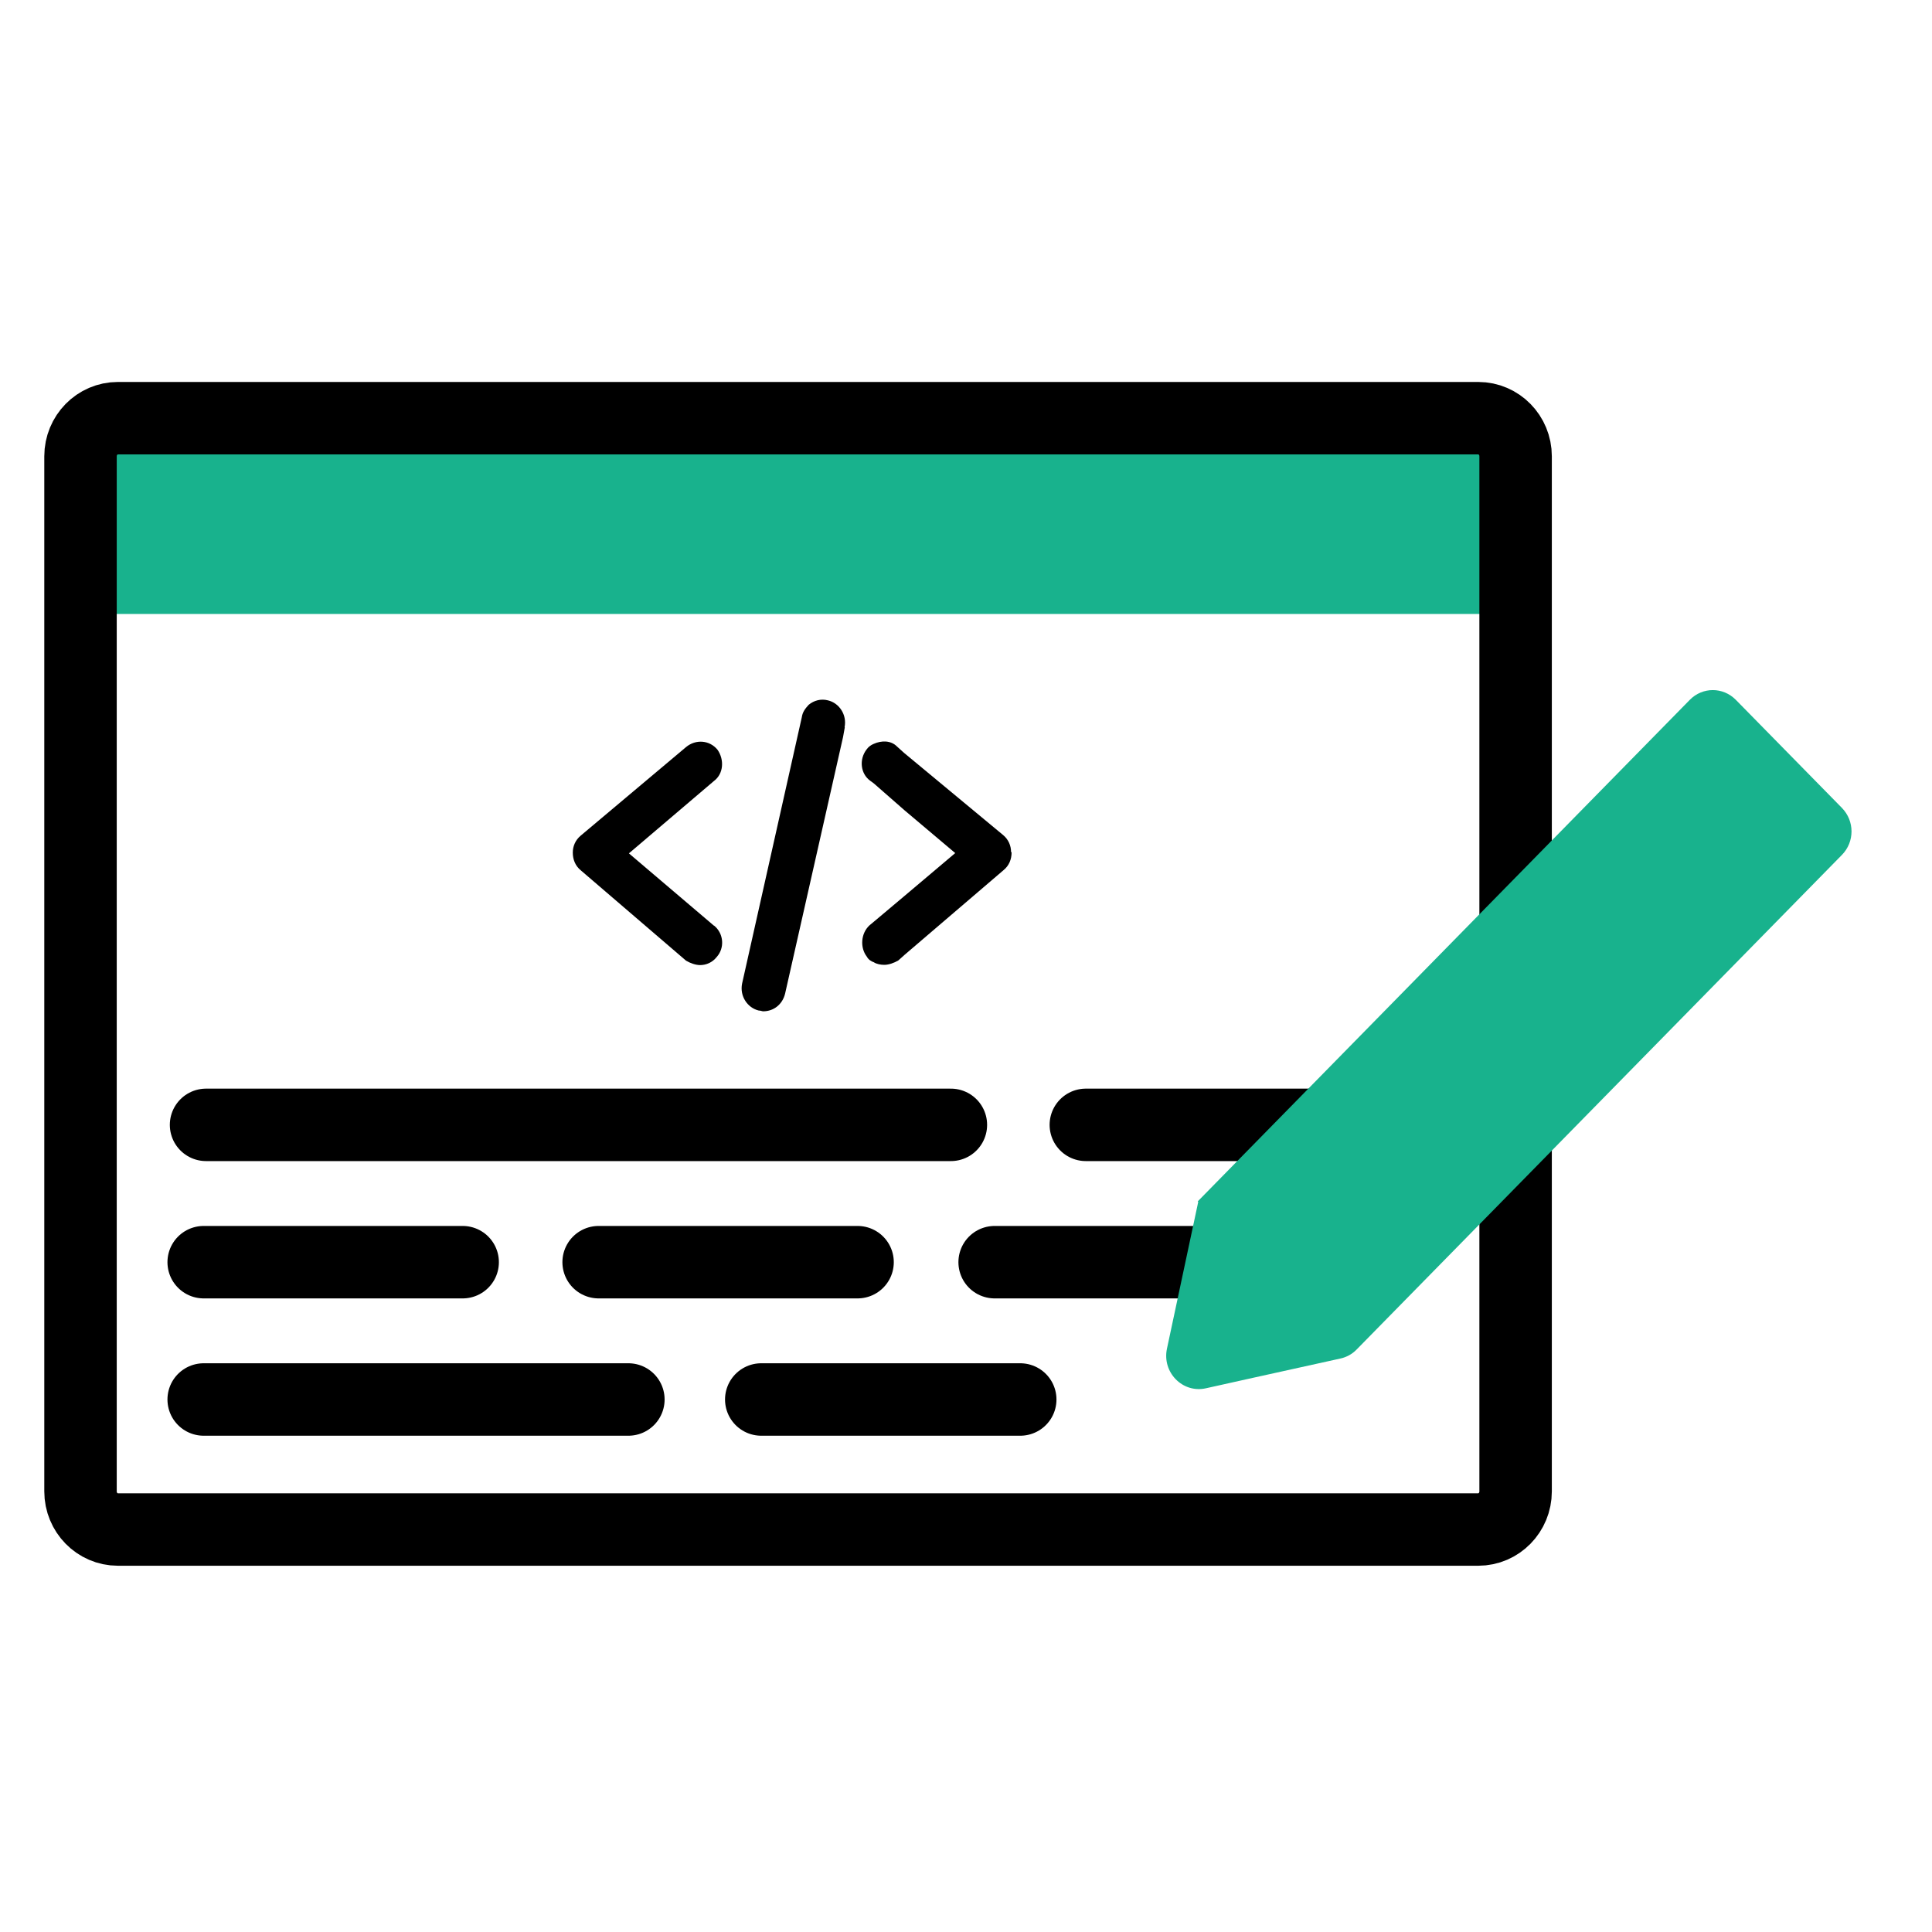
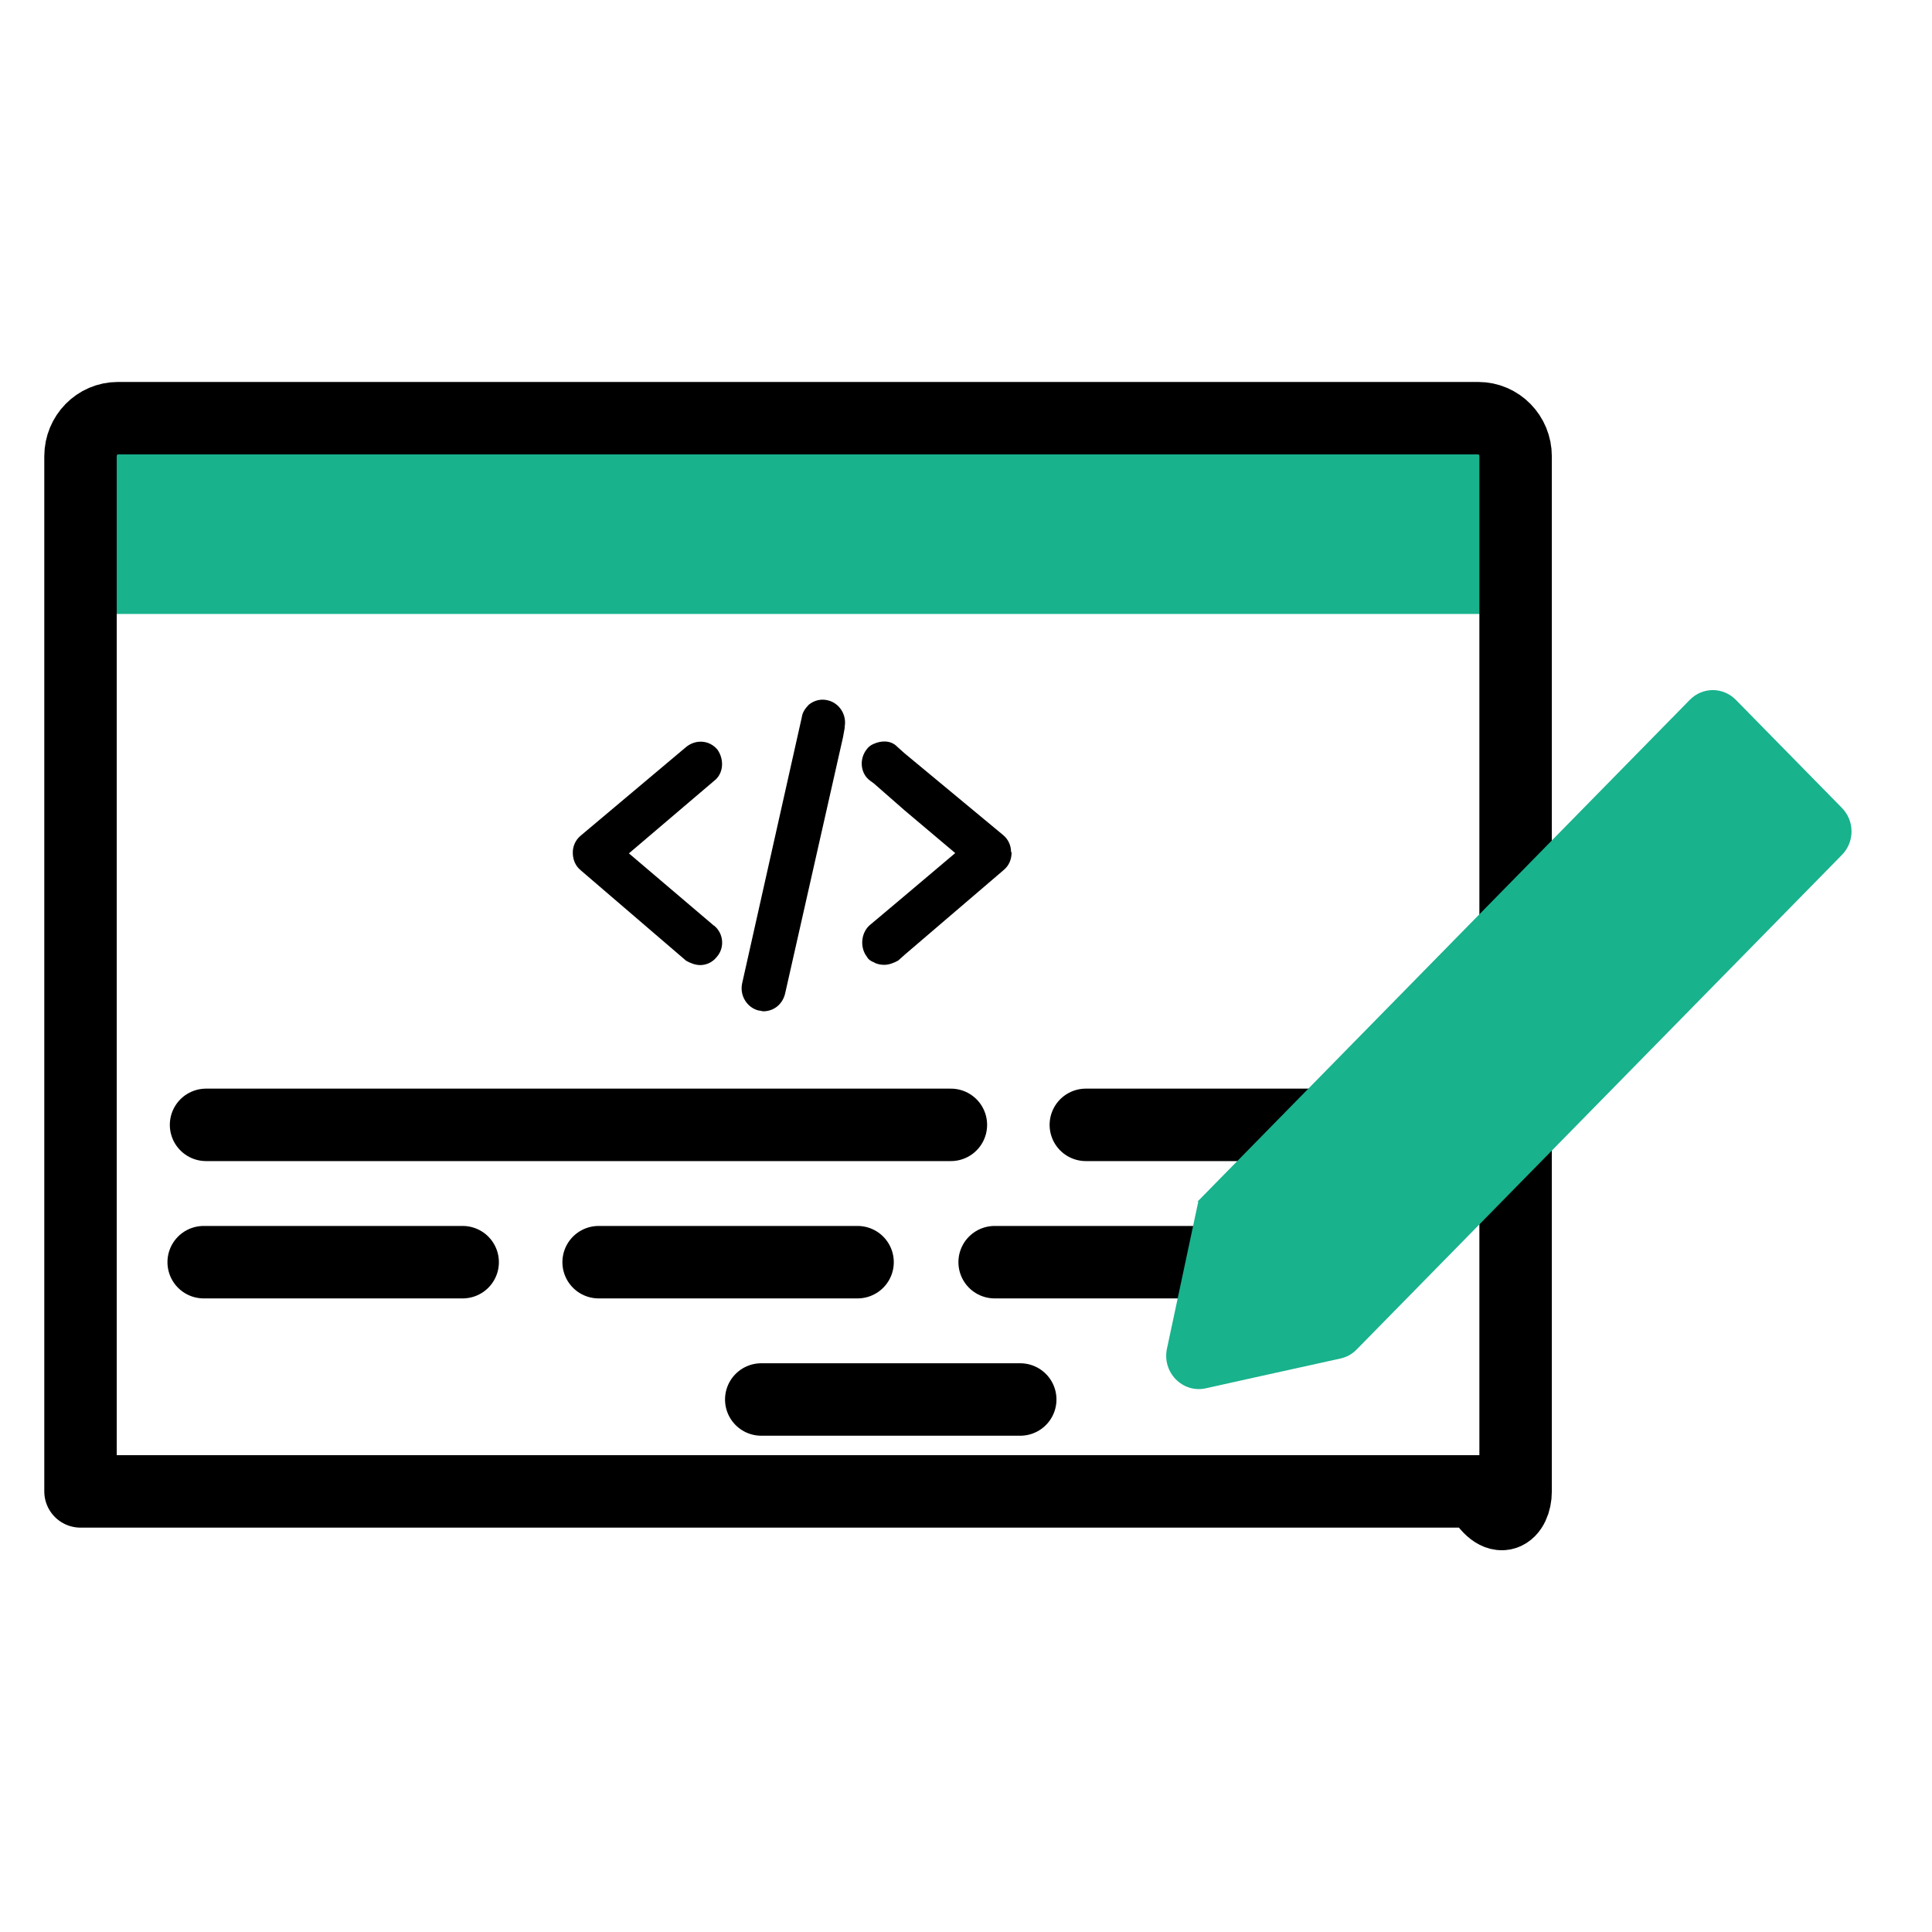
<svg xmlns="http://www.w3.org/2000/svg" width="40" height="40" viewBox="0 0 40 40" fill="none">
  <path d="M17.491 15.057L17.454 15.262L16.255 20.57C16.202 20.792 16.022 20.938 15.799 20.938C15.783 20.938 15.746 20.922 15.709 20.922C15.476 20.867 15.312 20.624 15.364 20.365L16.6 14.852C16.616 14.738 16.674 14.668 16.743 14.592C16.855 14.5 16.998 14.463 17.141 14.5C17.374 14.554 17.539 14.798 17.486 15.057H17.491Z" fill="black" />
  <path d="M14.786 19.165C14.988 19.332 15.004 19.63 14.839 19.813C14.749 19.927 14.622 19.981 14.495 19.981C14.405 19.981 14.293 19.943 14.203 19.889L12.024 18.019C11.912 17.927 11.859 17.797 11.859 17.651C11.859 17.522 11.912 17.392 12.024 17.3L14.203 15.468C14.405 15.3 14.691 15.322 14.855 15.522C14.998 15.727 14.983 16.019 14.781 16.17L13.021 17.668L14.781 19.165H14.786Z" fill="black" />
  <path d="M20.944 17.646C20.944 17.792 20.891 17.922 20.779 18.014L18.727 19.77L18.6 19.884C18.51 19.938 18.398 19.976 18.308 19.976C18.234 19.976 18.144 19.959 18.091 19.922C18.038 19.905 17.979 19.867 17.948 19.808C17.804 19.624 17.82 19.327 18.001 19.159L18.091 19.084L18.727 18.549L19.777 17.662L18.727 16.776L18.091 16.219L18.017 16.165C17.815 16.019 17.783 15.722 17.942 15.516C17.98 15.462 18.032 15.425 18.085 15.403C18.25 15.327 18.446 15.327 18.573 15.457L18.717 15.587L20.769 17.289C20.88 17.381 20.933 17.511 20.933 17.641L20.944 17.646Z" fill="black" />
  <path d="M2.817 8.334H29.985C30.621 8.334 31.135 8.858 31.135 9.506V12.711H1.667V9.506C1.667 8.858 2.181 8.334 2.817 8.334Z" fill="#18B28D" />
  <path d="M4.266 23.289H19.687" stroke="black" stroke-width="1.5" stroke-linecap="round" stroke-linejoin="round" />
  <path d="M22.481 23.289H29.232" stroke="black" stroke-width="1.5" stroke-linecap="round" stroke-linejoin="round" />
  <path d="M4.217 26.132H9.579" stroke="black" stroke-width="1.5" stroke-linecap="round" stroke-linejoin="round" />
  <path d="M12.394 26.132H17.755" stroke="black" stroke-width="1.5" stroke-linecap="round" stroke-linejoin="round" />
  <path d="M15.761 28.975H21.123" stroke="black" stroke-width="1.5" stroke-linecap="round" stroke-linejoin="round" />
  <path d="M20.593 26.132H25.955" stroke="black" stroke-width="1.5" stroke-linecap="round" stroke-linejoin="round" />
-   <path d="M4.217 28.975H13.01" stroke="black" stroke-width="1.5" stroke-linecap="round" stroke-linejoin="round" />
-   <path d="M30.605 8.658H2.441C2.013 8.658 1.667 9.011 1.667 9.447V30.878C1.667 31.313 2.013 31.667 2.441 31.667H30.605C31.033 31.667 31.379 31.313 31.379 30.878V9.447C31.379 9.011 31.033 8.658 30.605 8.658Z" stroke="black" stroke-width="1.5" stroke-linecap="round" stroke-linejoin="round" />
+   <path d="M30.605 8.658H2.441C2.013 8.658 1.667 9.011 1.667 9.447V30.878H30.605C31.033 31.667 31.379 31.313 31.379 30.878V9.447C31.379 9.011 31.033 8.658 30.605 8.658Z" stroke="black" stroke-width="1.5" stroke-linecap="round" stroke-linejoin="round" />
  <path d="M35.939 14.49C35.674 14.22 35.25 14.22 34.985 14.49L24.798 24.873L24.808 24.884L24.373 26.927L24.161 27.921C24.055 28.413 24.485 28.851 24.967 28.743L25.943 28.526L27.751 28.127C27.879 28.099 27.995 28.035 28.085 27.943L38.135 17.7C38.4 17.43 38.4 16.998 38.135 16.727L35.95 14.501L35.939 14.49Z" fill="#18B28D" />
</svg>